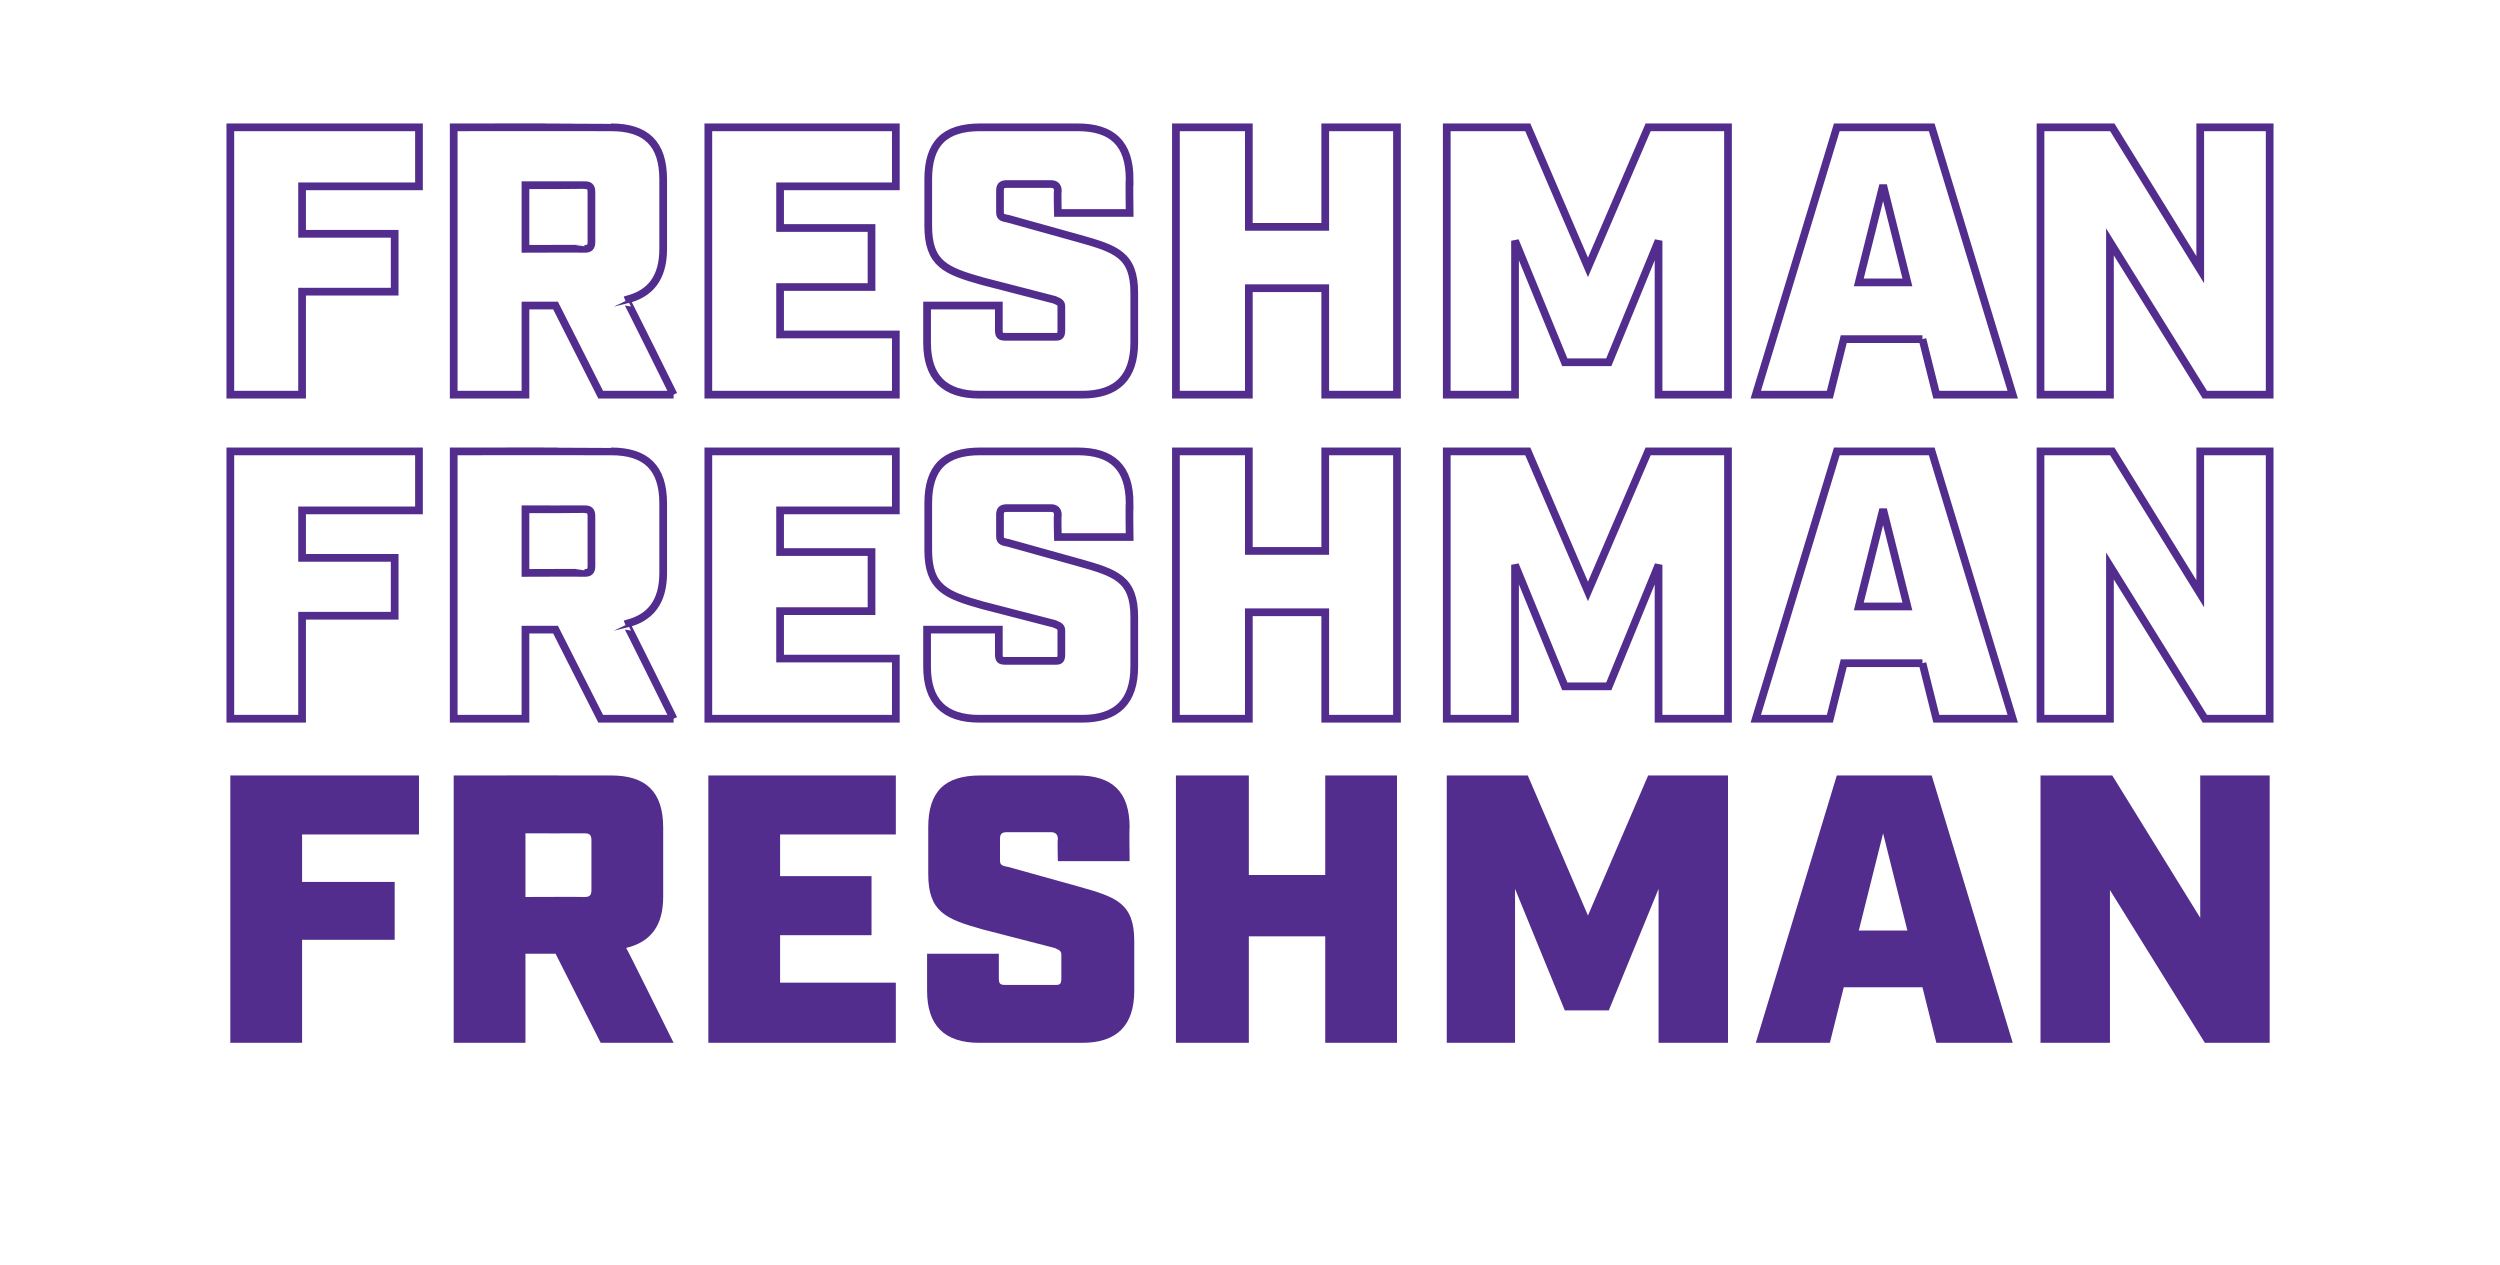
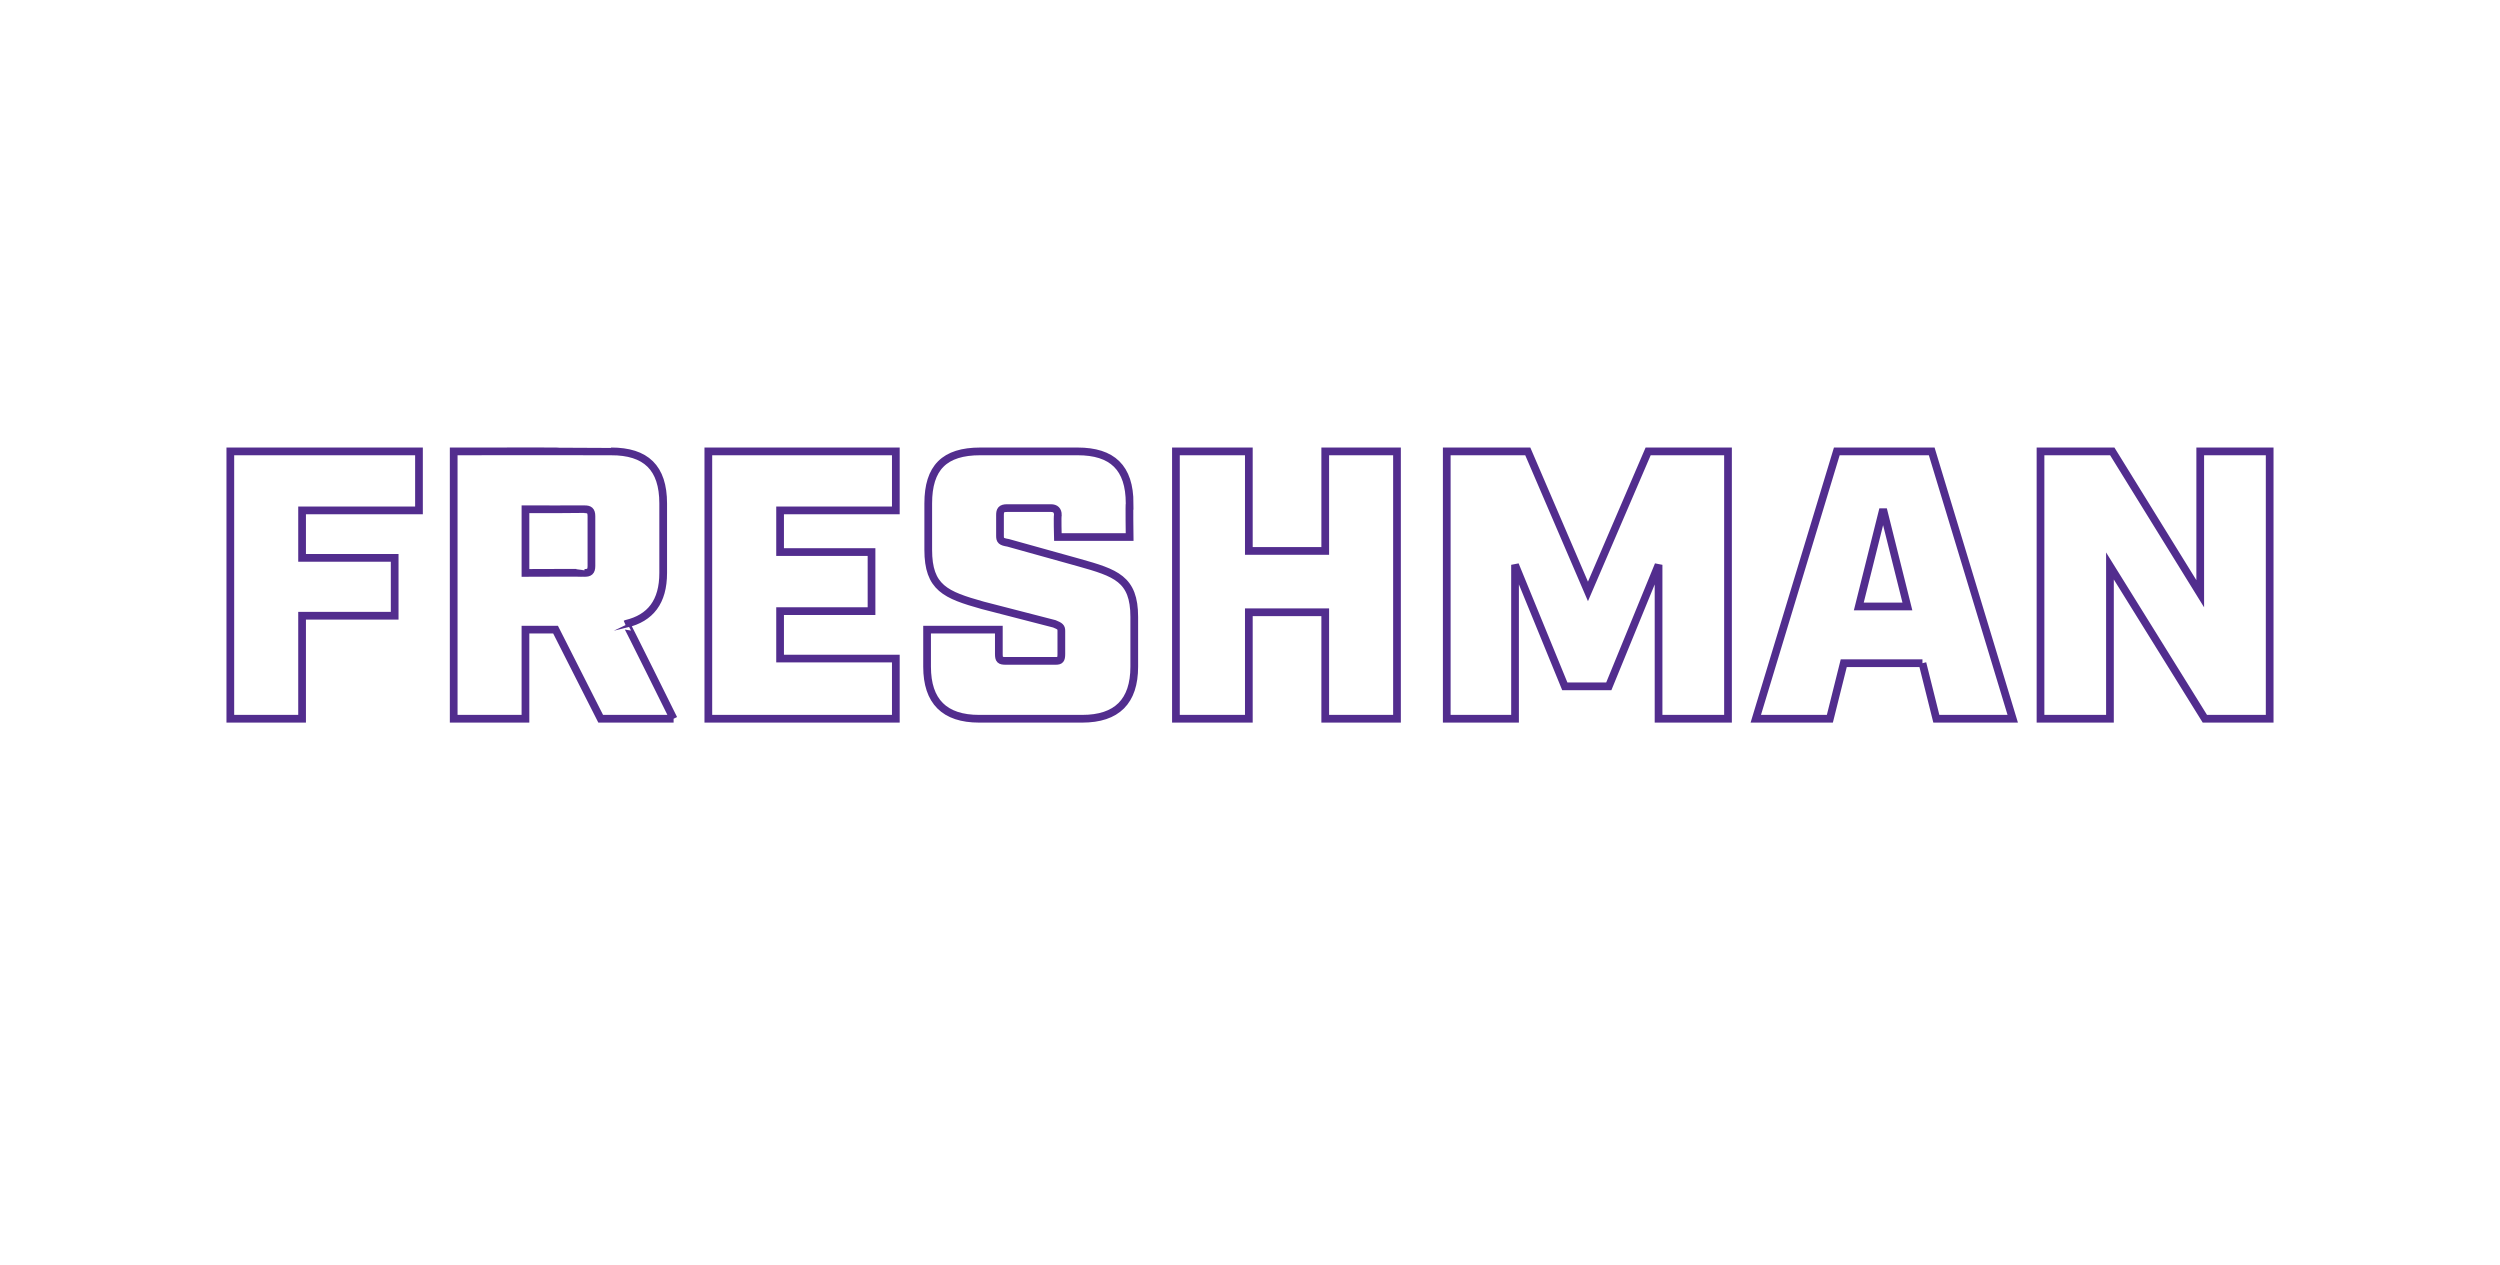
<svg xmlns="http://www.w3.org/2000/svg" version="1.1" width="216px" height="109.3px" viewBox="0 -10 216 109.3" style="top:-10px">
  <desc>freshman freshman freshman</desc>
  <defs />
  <g id="Polygon41032">
-     <path d="m19.9 57l16.3 0l0 5.1l-10.1 0l0 4.1l8 0l0 5l-8 0l0 8.9l-6.2 0l0-23.1zm38.3 23.1l-6.3 0l-3.9-7.7l-2.6 0l0 7.7l-6.2 0l0-23.1c0 0 13.58-.01 13.6 0c3 0 4.5 1.4 4.5 4.5c0 0 0 6 0 6c0 2.5-1.1 3.9-3.2 4.4c.03-.03 4.1 8.2 4.1 8.2zm-7.7-12.6c.4 0 .6-.1.6-.6c0 0 0-4.3 0-4.3c0-.5-.2-.6-.6-.6c-.03.01-5.1 0-5.1 0l0 5.5c0 0 5.07-.02 5.1 0zm10.7-10.5l16.2 0l0 5.1l-10 0l0 3.6l7.9 0l0 5.1l-7.9 0l0 4.1l10 0l0 5.2l-16.2 0l0-23.1zm18.9 18.6c0 0 0-3.2 0-3.2l6.2 0c0 0 0 2.15 0 2.1c0 .5.1.6.6.6c0 0 4.3 0 4.3 0c.4 0 .5-.1.5-.6c0 0 0-2 0-2c0-.3-.1-.4-.6-.6c0 0-6.2-1.6-6.2-1.6c-3.2-.9-4.7-1.5-4.7-4.8c0 0 0-4 0-4c0-3.1 1.4-4.5 4.5-4.5c0 0 8.4 0 8.4 0c3 0 4.5 1.4 4.5 4.5c-.04-.02 0 2.9 0 2.9l-6.2 0c0 0-.05-1.87 0-1.9c0-.4-.2-.6-.6-.6c0 0-3.8 0-3.8 0c-.5 0-.6.2-.6.6c0 0 0 1.8 0 1.8c0 .4.1.5.7.6c0 0 6.1 1.7 6.1 1.7c3.2.9 4.8 1.4 4.8 4.7c0 0 0 4.3 0 4.3c0 3-1.5 4.5-4.5 4.5c0 0-8.9 0-8.9 0c-3 0-4.5-1.5-4.5-4.5zm21.5-18.6l6.3 0l0 8.6l6.6 0l0-8.6l6.2 0l0 23.1l-6.2 0l0-9.2l-6.6 0l0 9.2l-6.3 0l0-23.1zm23.4 0l7 0l5.2 12.1l5.2-12.1l6.9 0l0 23.1l-6 0l0-13.3l-4.3 10.5l-3.8 0l-4.3-10.5l0 13.3l-5.9 0l0-23.1zm41.1 18.3l-6.8 0l-1.2 4.8l-6.4 0l7-23.1l8.2 0l7 23.1l-6.6 0l-1.2-4.8zm-1.3-4.9l-2.1-8.4l-2.1 8.4l4.2 0zm11.5-13.4l6.2 0l7.6 12.3l0-12.3l6 0l0 23.1l-5.6 0l-8.2-13.2l0 13.2l-6 0l0-23.1z" stroke="none" fill="#522d8e" />
-   </g>
+     </g>
  <g id="Polygon41031">
    <path d="m19.9 29l16.3 0l0 5.1l-10.1 0l0 4.1l8 0l0 5l-8 0l0 8.9l-6.2 0l0-23.1zm38.3 23.1l-6.3 0l-3.9-7.7l-2.6 0l0 7.7l-6.2 0l0-23.1c0 0 13.58-.01 13.6 0c3 0 4.5 1.4 4.5 4.5c0 0 0 6 0 6c0 2.5-1.1 3.9-3.2 4.4c.03-.03 4.1 8.2 4.1 8.2zm-7.7-12.6c.4 0 .6-.1.6-.6c0 0 0-4.3 0-4.3c0-.5-.2-.6-.6-.6c-.03.01-5.1 0-5.1 0l0 5.5c0 0 5.07-.02 5.1 0zm10.7-10.5l16.2 0l0 5.1l-10 0l0 3.6l7.9 0l0 5.1l-7.9 0l0 4.1l10 0l0 5.2l-16.2 0l0-23.1zm18.9 18.6c0 0 0-3.2 0-3.2l6.2 0c0 0 0 2.15 0 2.1c0 .5.1.6.6.6c0 0 4.3 0 4.3 0c.4 0 .5-.1.5-.6c0 0 0-2 0-2c0-.3-.1-.4-.6-.6c0 0-6.2-1.6-6.2-1.6c-3.2-.9-4.7-1.5-4.7-4.8c0 0 0-4 0-4c0-3.1 1.4-4.5 4.5-4.5c0 0 8.4 0 8.4 0c3 0 4.5 1.4 4.5 4.5c-.04-.02 0 2.9 0 2.9l-6.2 0c0 0-.05-1.87 0-1.9c0-.4-.2-.6-.6-.6c0 0-3.8 0-3.8 0c-.5 0-.6.2-.6.6c0 0 0 1.8 0 1.8c0 .4.1.5.7.6c0 0 6.1 1.7 6.1 1.7c3.2.9 4.8 1.4 4.8 4.7c0 0 0 4.3 0 4.3c0 3-1.5 4.5-4.5 4.5c0 0-8.9 0-8.9 0c-3 0-4.5-1.5-4.5-4.5zm21.5-18.6l6.3 0l0 8.6l6.6 0l0-8.6l6.2 0l0 23.1l-6.2 0l0-9.2l-6.6 0l0 9.2l-6.3 0l0-23.1zm23.4 0l7 0l5.2 12.1l5.2-12.1l6.9 0l0 23.1l-6 0l0-13.3l-4.3 10.5l-3.8 0l-4.3-10.5l0 13.3l-5.9 0l0-23.1zm41.1 18.3l-6.8 0l-1.2 4.8l-6.4 0l7-23.1l8.2 0l7 23.1l-6.6 0l-1.2-4.8zm-1.3-4.9l-2.1-8.4l-2.1 8.4l4.2 0zm11.5-13.4l6.2 0l7.6 12.3l0-12.3l6 0l0 23.1l-5.6 0l-8.2-13.2l0 13.2l-6 0l0-23.1z" style="stroke-width:0.5pt; stroke:#522d8e;" fill="none" />
  </g>
  <g id="Polygon41030">
-     <path d="m19.9 1l16.3 0l0 5.1l-10.1 0l0 4.1l8 0l0 5l-8 0l0 8.9l-6.2 0l0-23.1zm38.3 23.1l-6.3 0l-3.9-7.7l-2.6 0l0 7.7l-6.2 0l0-23.1c0 0 13.58-.01 13.6 0c3 0 4.5 1.4 4.5 4.5c0 0 0 6 0 6c0 2.5-1.1 3.9-3.2 4.4c.03-.03 4.1 8.2 4.1 8.2zm-7.7-12.6c.4 0 .6-.1.6-.6c0 0 0-4.3 0-4.3c0-.5-.2-.6-.6-.6c-.03.01-5.1 0-5.1 0l0 5.5c0 0 5.07-.02 5.1 0zm10.7-10.5l16.2 0l0 5.1l-10 0l0 3.6l7.9 0l0 5.1l-7.9 0l0 4.1l10 0l0 5.2l-16.2 0l0-23.1zm18.9 18.6c0 0 0-3.2 0-3.2l6.2 0c0 0 0 2.15 0 2.1c0 .5.1.6.6.6c0 0 4.3 0 4.3 0c.4 0 .5-.1.5-.6c0 0 0-2 0-2c0-.3-.1-.4-.6-.6c0 0-6.2-1.6-6.2-1.6c-3.2-.9-4.7-1.5-4.7-4.8c0 0 0-4 0-4c0-3.1 1.4-4.5 4.5-4.5c0 0 8.4 0 8.4 0c3 0 4.5 1.4 4.5 4.5c-.04-.02 0 2.9 0 2.9l-6.2 0c0 0-.05-1.87 0-1.9c0-.4-.2-.6-.6-.6c0 0-3.8 0-3.8 0c-.5 0-.6.2-.6.6c0 0 0 1.8 0 1.8c0 .4.1.5.7.6c0 0 6.1 1.7 6.1 1.7c3.2.9 4.8 1.4 4.8 4.7c0 0 0 4.3 0 4.3c0 3-1.5 4.5-4.5 4.5c0 0-8.9 0-8.9 0c-3 0-4.5-1.5-4.5-4.5zm21.5-18.6l6.3 0l0 8.6l6.6 0l0-8.6l6.2 0l0 23.1l-6.2 0l0-9.2l-6.6 0l0 9.2l-6.3 0l0-23.1zm23.4 0l7 0l5.2 12.1l5.2-12.1l6.9 0l0 23.1l-6 0l0-13.3l-4.3 10.5l-3.8 0l-4.3-10.5l0 13.3l-5.9 0l0-23.1zm41.1 18.3l-6.8 0l-1.2 4.8l-6.4 0l7-23.1l8.2 0l7 23.1l-6.6 0l-1.2-4.8zm-1.3-4.9l-2.1-8.4l-2.1 8.4l4.2 0zm11.5-13.4l6.2 0l7.6 12.3l0-12.3l6 0l0 23.1l-5.6 0l-8.2-13.2l0 13.2l-6 0l0-23.1z" style="stroke-width:0.5pt; stroke:#522d8e;" fill="none" />
-   </g>
+     </g>
</svg>